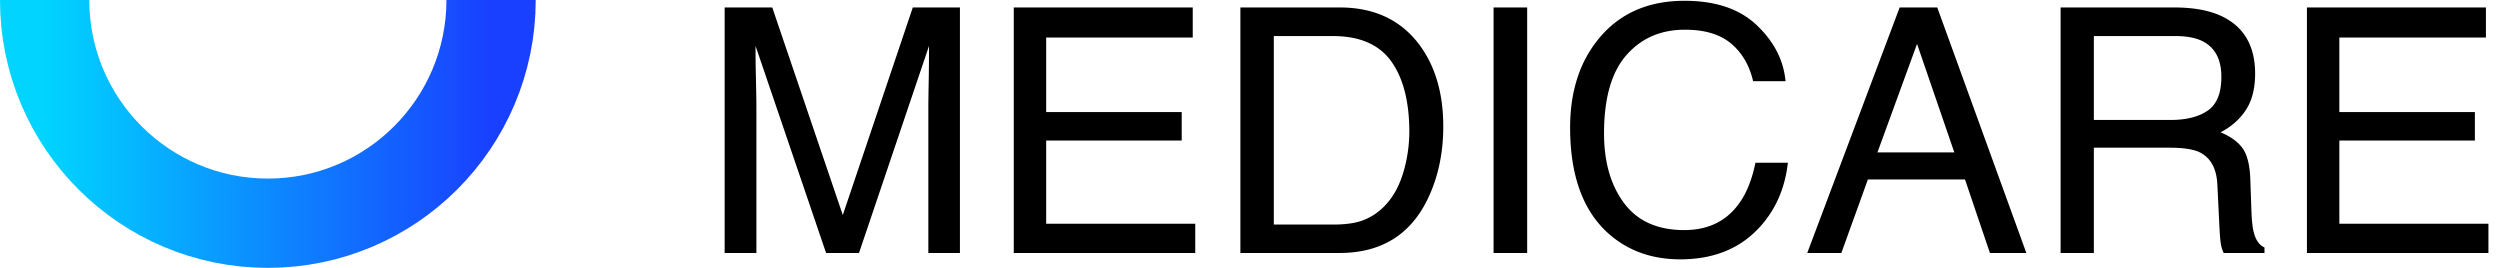
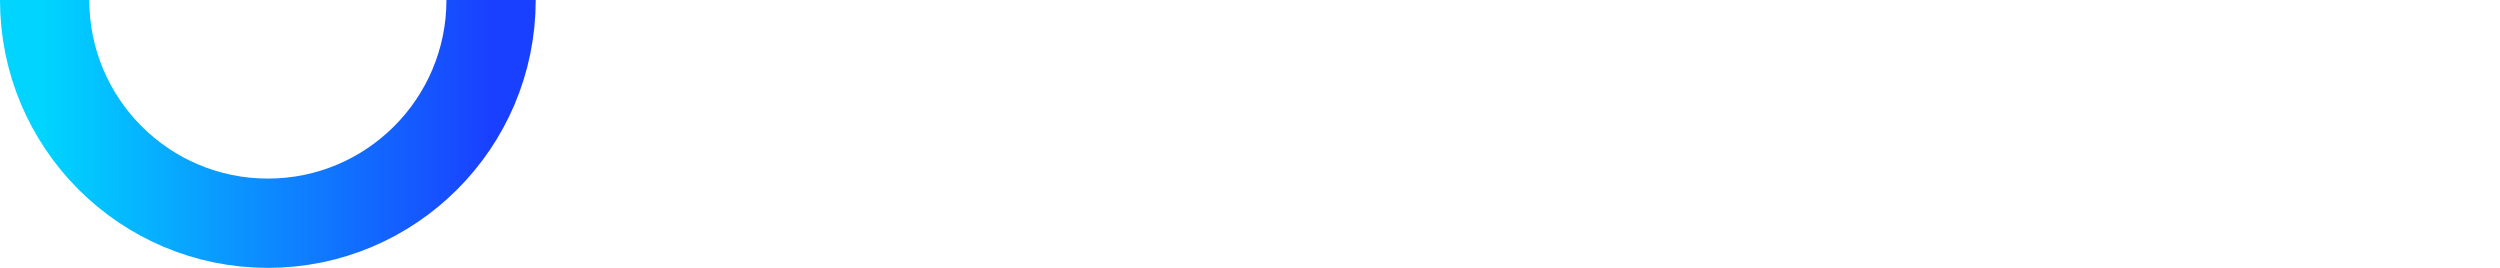
<svg xmlns="http://www.w3.org/2000/svg" width="168" height="18">
  <defs>
    <linearGradient x1="0%" y1="50%" x2="100%" y2="50%" id="a">
      <stop stop-color="#00D4FF" offset="0%" />
      <stop stop-color="#1940FF" offset="100%" />
    </linearGradient>
  </defs>
  <g fill="none" fill-rule="evenodd">
-     <path d="M48.696.502h3.2l4.74 13.949L61.34.502h3.167V17h-2.122V7.263c0-.337.007-.895.022-1.673.015-.779.023-1.614.023-2.505L57.725 17h-2.212l-4.74-13.915v.506c0 .404.01 1.02.029 1.847.018.828.028 1.436.028 1.825V17h-2.134V.502zm19.429 0h12.027v2.022h-9.849v5.009h9.108v1.909h-9.108v5.593h10.018V17H68.125V.502zm21.46 14.589c.757 0 1.379-.079 1.865-.236.869-.292 1.58-.854 2.134-1.685.442-.666.76-1.52.955-2.56a9.767 9.767 0 00.168-1.73c0-2.044-.406-3.63-1.218-4.761-.813-1.13-2.121-1.696-3.926-1.696H85.6V15.09h3.987zM83.354.502h6.682c2.269 0 4.028.805 5.278 2.415 1.116 1.452 1.674 3.313 1.674 5.582 0 1.751-.33 3.335-.988 4.75-1.161 2.5-3.156 3.751-5.986 3.751h-6.66V.502zm17.014 0h2.258V17h-2.258V.502zm12.837-.449c2.088 0 3.71.55 4.862 1.651 1.153 1.1 1.794 2.351 1.92 3.751h-2.178c-.247-1.063-.74-1.905-1.477-2.527-.737-.621-1.772-.932-3.105-.932-1.625 0-2.937.571-3.936 1.713-1 1.142-1.5 2.892-1.5 5.25 0 1.932.452 3.498 1.354 4.7.902 1.202 2.248 1.802 4.037 1.802 1.647 0 2.901-.632 3.762-1.898.457-.666.798-1.542 1.022-2.627h2.179c-.195 1.737-.838 3.193-1.932 4.368-1.31 1.415-3.077 2.123-5.3 2.123-1.917 0-3.527-.58-4.83-1.741-1.714-1.535-2.571-3.904-2.571-7.109 0-2.433.644-4.428 1.931-5.986C108.835.9 110.755.053 113.204.053zM131.33 10.24l-2.505-7.288-2.661 7.288h5.166zM127.657.502h2.527L136.17 17h-2.448l-1.674-4.941h-6.525L123.738 17h-2.291l6.21-16.498zm18.216 7.559c1.048 0 1.877-.21 2.488-.63.61-.419.915-1.175.915-2.268 0-1.175-.427-1.976-1.28-2.403-.457-.225-1.067-.337-1.831-.337h-5.458V8.06h5.166zm-7.4-7.559h7.636c1.258 0 2.295.184 3.11.55 1.55.705 2.325 2.003 2.325 3.898 0 .988-.204 1.797-.612 2.425-.408.63-.979 1.135-1.712 1.517.644.262 1.128.606 1.454 1.033.326.427.507 1.12.545 2.077l.078 2.213c.023.629.075 1.097.158 1.404.134.524.374.86.718 1.01V17h-2.74a2.061 2.061 0 01-.18-.55c-.045-.225-.082-.66-.112-1.303l-.135-2.751c-.052-1.079-.453-1.801-1.201-2.168-.427-.202-1.097-.303-2.01-.303h-5.088V17h-2.235V.502zm16.553 0h12.028v2.022h-9.85v5.009h9.108v1.909h-9.107v5.593h10.017V17h-12.196V.502z" fill="#000" />
    <path d="M0 0c0 8.284 6.716 15 15 15 8.284 0 15-6.716 15-15" stroke="url(#a)" stroke-width="6" transform="translate(3)" />
  </g>
</svg>